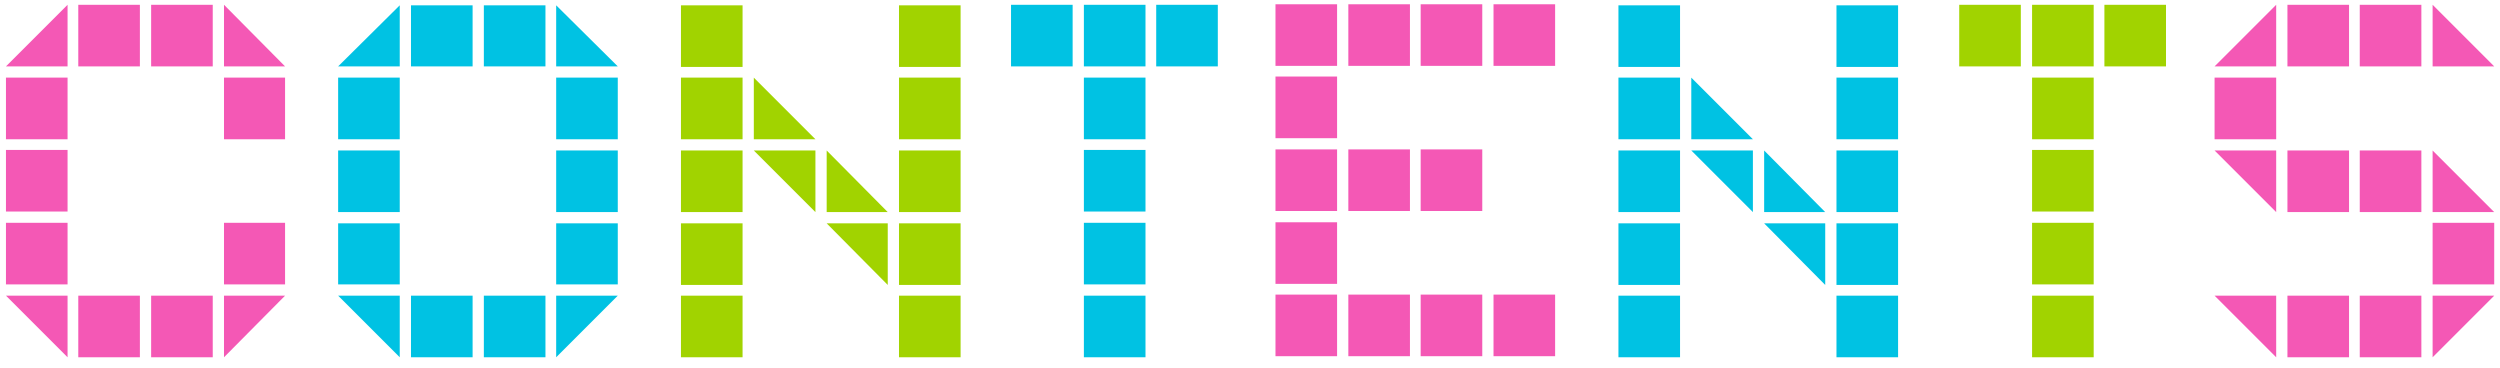
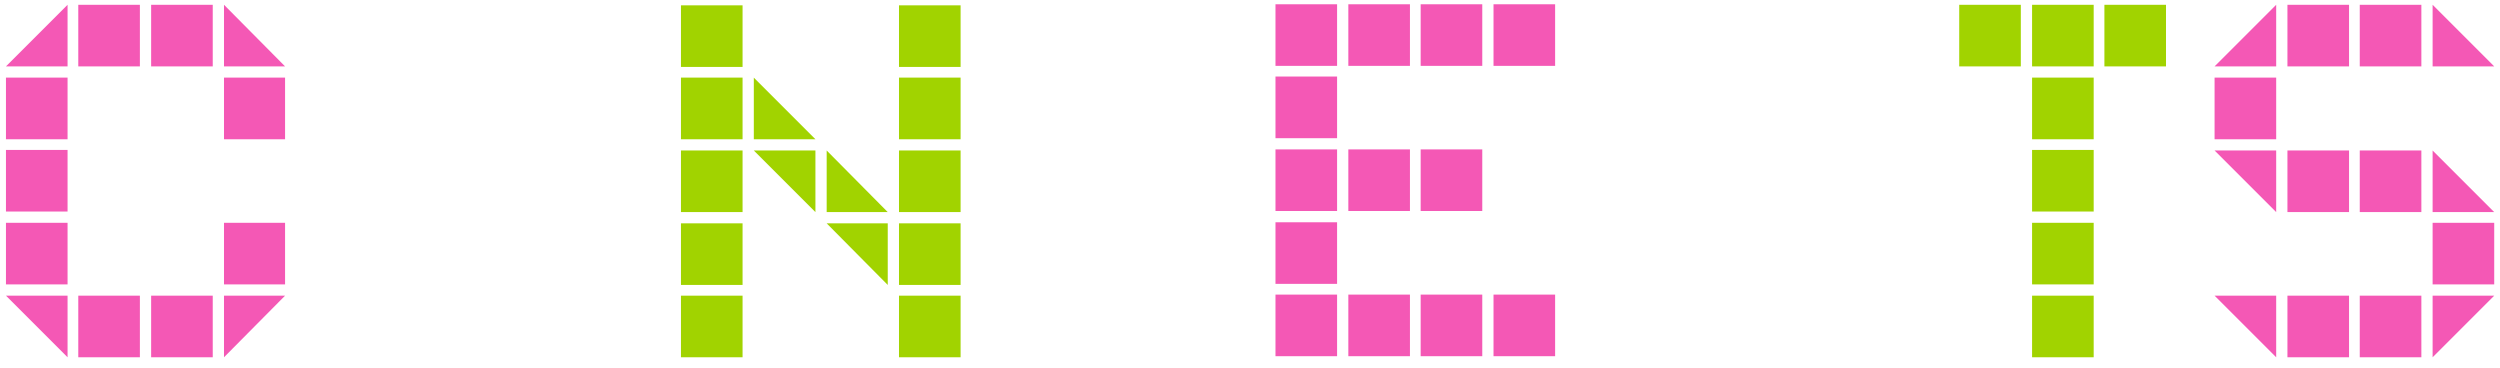
<svg xmlns="http://www.w3.org/2000/svg" width="224" height="33" viewBox="0 0 224 33" fill="none">
  <path d="M25.542 26.492L20.07 32.012V26.492H25.542ZM13.542 32.012V26.492H19.062V32.012H13.542ZM7.014 32.012V26.492H12.534V32.012H7.014ZM6.054 32.012L0.534 26.492H6.054V32.012ZM20.07 25.484V19.964H25.542V25.484H20.07ZM0.534 25.484V19.964H6.054V25.484H0.534ZM0.534 18.956V13.436H6.054V18.956H0.534ZM20.07 12.476V6.956H25.542V12.476H20.07ZM0.534 12.476V6.956H6.054V12.476H0.534ZM20.07 0.428L25.542 5.948H20.07V0.428ZM13.542 5.948V0.428H19.062V5.948H13.542ZM7.014 5.948V0.428H12.534V5.948H7.014ZM0.534 5.948L6.054 0.428V5.948H0.534ZM133.819 31.916V26.396H139.339V31.916H133.819ZM127.291 31.916V26.396H132.811V31.916H127.291ZM120.811 31.916V26.396H126.331V31.916H120.811ZM114.283 31.916V26.396H119.803V31.916H114.283ZM114.283 25.436V19.916H119.803V25.436H114.283ZM127.291 18.908V13.388H132.811V18.908H127.291ZM120.811 18.908V13.388H126.331V18.908H120.811ZM114.283 18.908V13.388H119.803V18.908H114.283ZM114.283 12.38V6.86H119.803V12.38H114.283ZM133.819 5.9V0.38H139.339V5.9H133.819ZM127.291 5.9V0.38H132.811V5.9H127.291ZM120.811 5.9V0.38H126.331V5.9H120.811ZM114.283 5.9V0.38H119.803V5.9H114.283ZM223.482 26.492L217.962 32.012V26.492H223.482ZM211.434 32.012V26.492H216.954V32.012H211.434ZM204.954 32.012V26.492H210.474V32.012H204.954ZM203.946 32.012L198.426 26.492H203.946V32.012ZM217.962 25.484V19.964H223.482V25.484H217.962ZM217.962 13.484L223.482 19.004H217.962V13.484ZM211.434 19.004V13.484H216.954V19.004H211.434ZM204.954 19.004V13.484H210.474V19.004H204.954ZM203.946 19.004L198.426 13.484H203.946V19.004ZM198.426 12.476V6.956H203.946V12.476H198.426ZM217.962 0.428L223.482 5.948H217.962V0.428ZM211.434 5.948V0.428H216.954V5.948H211.434ZM204.954 5.948V0.428H210.474V5.948H204.954ZM198.426 5.948L203.946 0.428V5.948H198.426Z" fill="#F458B5" />
-   <path d="M55.353 26.492L49.833 32.012V26.492H55.353ZM43.353 32.012V26.492H48.873V32.012H43.353ZM36.825 32.012V26.492H42.345V32.012H36.825ZM35.817 32.012L30.297 26.492H35.817V32.012ZM49.833 25.484V20.012H55.353V25.484H49.833ZM30.297 25.484V20.012H35.817V25.484H30.297ZM49.833 19.004V13.484H55.353V19.004H49.833ZM30.297 19.004V13.484H35.817V19.004H30.297ZM49.833 12.476V6.956H55.353V12.476H49.833ZM30.297 12.476V6.956H35.817V12.476H30.297ZM49.833 0.476L55.353 5.948H49.833V0.476ZM43.353 5.948V0.476H48.873V5.948H43.353ZM36.825 5.948V0.476H42.345V5.948H36.825ZM30.297 5.948L35.817 0.476V5.948H30.297ZM97.116 32.012V26.492H102.636V32.012H97.116ZM97.116 25.484V19.964H102.636V25.484H97.116ZM97.116 18.956V13.436H102.636V18.956H97.116ZM97.116 12.476V6.956H102.636V12.476H97.116ZM103.596 5.948V0.428H109.116V5.948H103.596ZM97.116 5.948V0.428H102.636V5.948H97.116ZM90.588 5.948V0.428H96.108V5.948H90.588ZM164.548 32.012V26.492H170.068V32.012H164.548ZM145.012 32.012V26.492H150.532V32.012H145.012ZM164.548 25.532V20.012H170.068V25.532H164.548ZM163.54 25.532L158.068 20.012H163.54V25.532ZM145.012 25.532V20.012H150.532V25.532H145.012ZM164.548 19.004V13.484H170.068V19.004H164.548ZM158.068 13.484L163.54 19.004H158.068V13.484ZM157.06 19.004L151.54 13.484H157.06V19.004ZM145.012 19.004V13.484H150.532V19.004H145.012ZM164.548 12.476V6.956H170.068V12.476H164.548ZM151.54 6.956L157.06 12.476H151.54V6.956ZM145.012 12.476V6.956H150.532V12.476H145.012ZM164.548 5.996V0.476H170.068V5.996H164.548ZM145.012 5.996V0.476H150.532V5.996H145.012Z" fill="#00C2E3" />
  <path d="M80.55 32.012V26.492H86.07V32.012H80.55ZM61.014 32.012V26.492H66.534V32.012H61.014ZM80.55 25.532V20.012H86.07V25.532H80.55ZM79.542 25.532L74.07 20.012H79.542V25.532ZM61.014 25.532V20.012H66.534V25.532H61.014ZM80.55 19.004V13.484H86.07V19.004H80.55ZM74.07 13.484L79.542 19.004H74.07V13.484ZM73.062 19.004L67.542 13.484H73.062V19.004ZM61.014 19.004V13.484H66.534V19.004H61.014ZM80.55 12.476V6.956H86.07V12.476H80.55ZM67.542 6.956L73.062 12.476H67.542V6.956ZM61.014 12.476V6.956H66.534V12.476H61.014ZM80.55 5.996V0.476H86.07V5.996H80.55ZM61.014 5.996V0.476H66.534V5.996H61.014ZM182.074 32.012V26.492H187.594V32.012H182.074ZM182.074 25.484V19.964H187.594V25.484H182.074ZM182.074 18.956V13.436H187.594V18.956H182.074ZM182.074 12.476V6.956H187.594V12.476H182.074ZM188.554 5.948V0.428H194.074V5.948H188.554ZM182.074 5.948V0.428H187.594V5.948H182.074ZM175.546 5.948V0.428H181.066V5.948H175.546Z" fill="#A1D300" />
</svg>